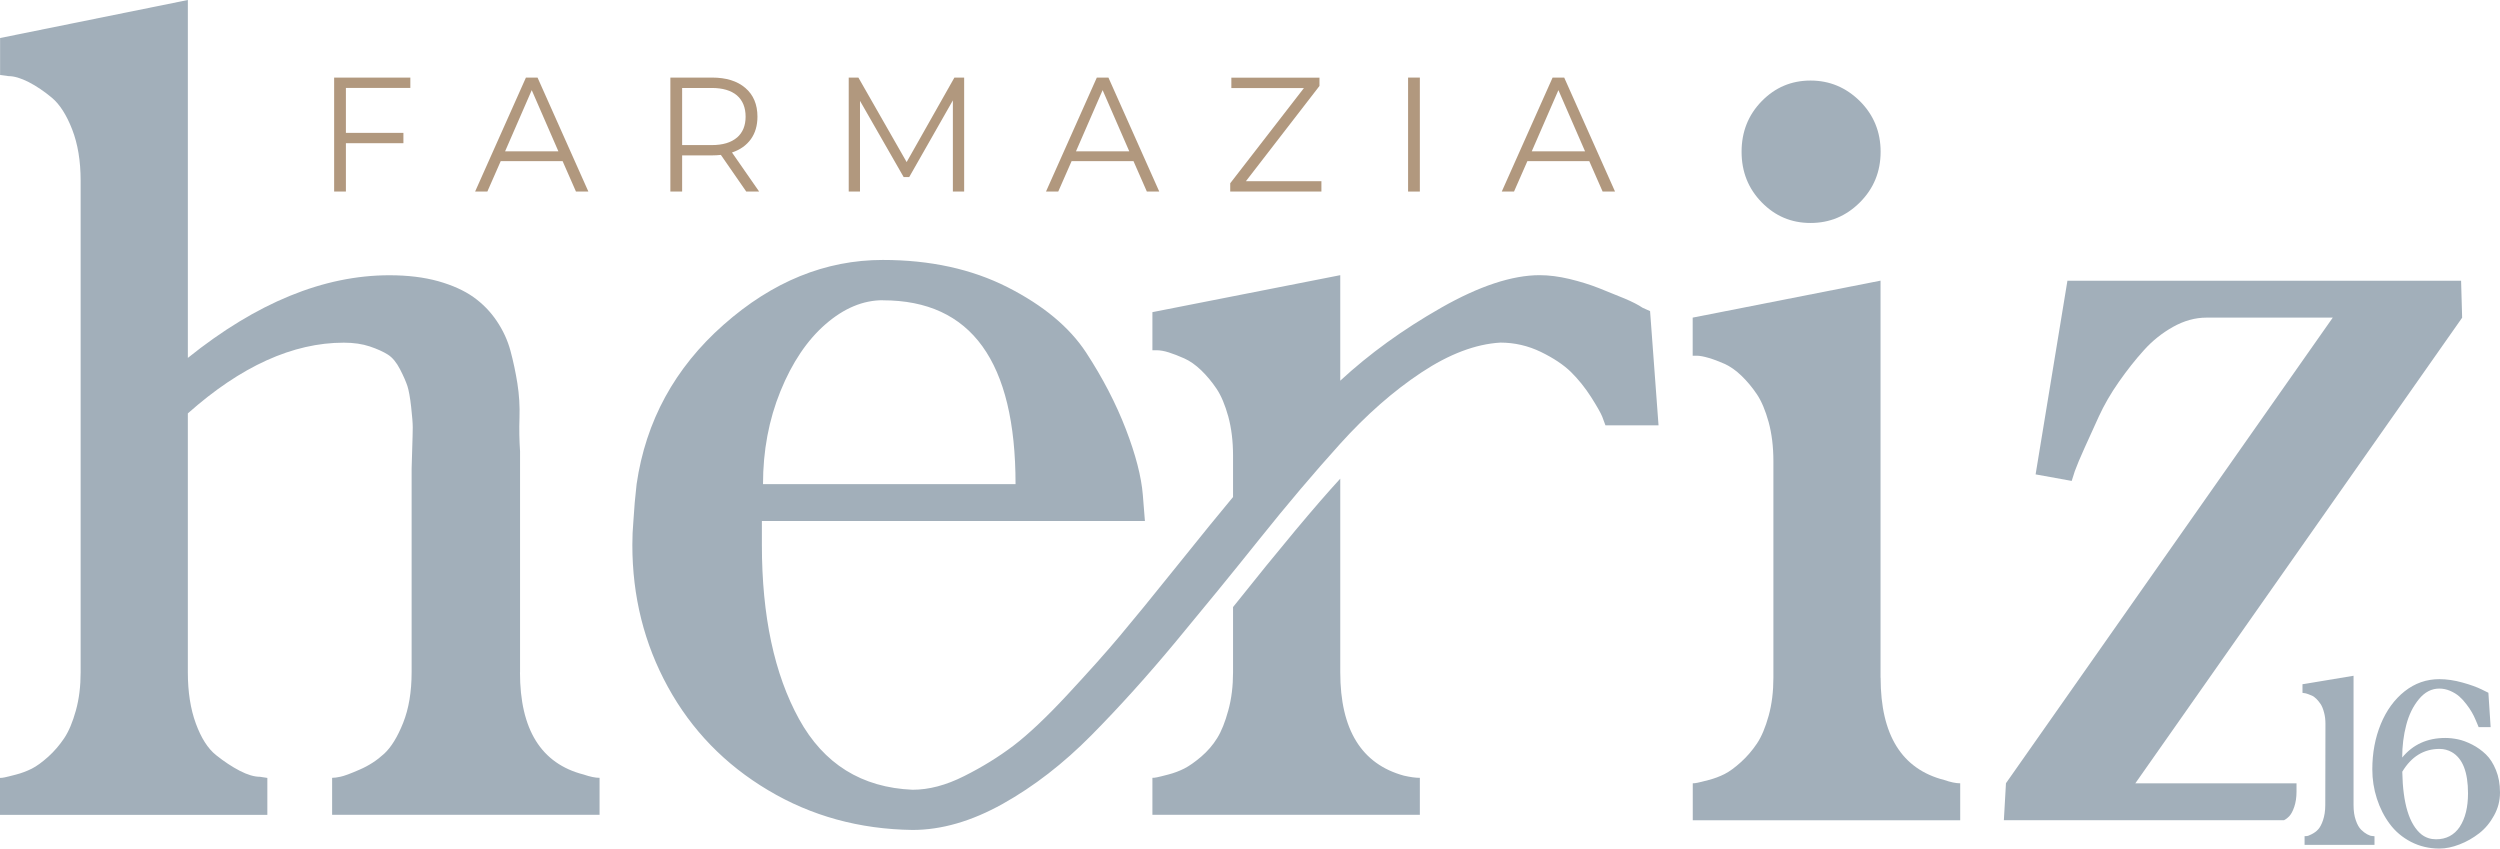
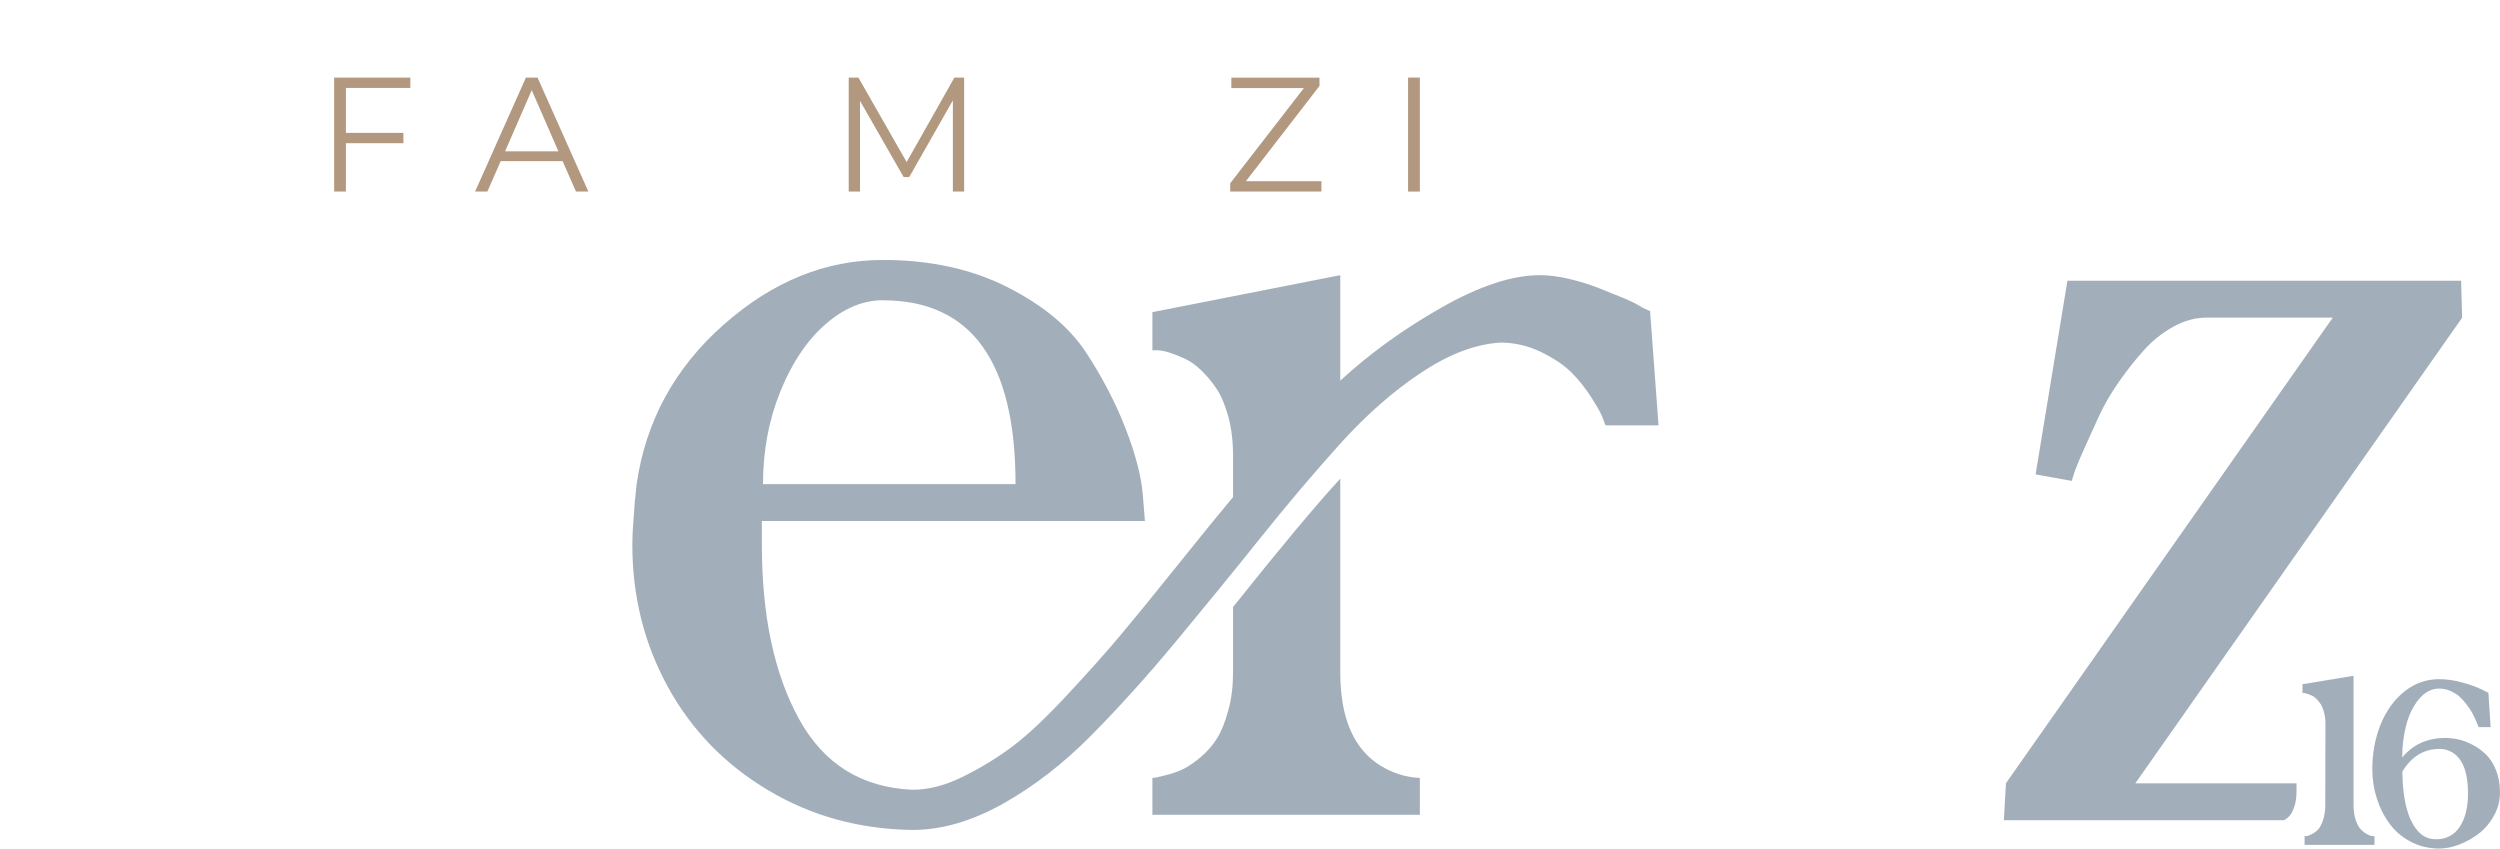
<svg xmlns="http://www.w3.org/2000/svg" id="Capa_2" viewBox="0 0 310.35 105.35">
  <defs>
    <style>.cls-1{fill:#a2afba;}.cls-2{fill:#b1987e;}</style>
  </defs>
  <g id="Capa_1-2">
    <path class="cls-2" d="m42.94,10.93v5.56h7.14v1.29h-7.14v6h-1.46v-14.15h9.46v1.29h-8Z" />
    <path class="cls-2" d="m69.85,20h-7.69l-1.66,3.78h-1.52l6.31-14.15h1.44l6.31,14.15h-1.54l-1.66-3.78Zm-.53-1.21l-3.31-7.6-3.31,7.6h6.62Z" />
-     <path class="cls-2" d="m92.64,23.78l-3.15-4.55c-.35.04-.72.06-1.1.06h-3.71v4.49h-1.46v-14.15h5.17c1.76,0,3.14.43,4.14,1.29,1,.86,1.5,2.05,1.5,3.56,0,1.1-.27,2.04-.82,2.8-.55.76-1.32,1.31-2.34,1.65l3.37,4.85h-1.6Zm-1.16-6.69c.72-.62,1.08-1.49,1.08-2.61s-.36-2.02-1.08-2.64c-.72-.61-1.77-.92-3.13-.92h-3.67v7.09h3.67c1.37,0,2.41-.31,3.13-.93Z" />
    <path class="cls-2" d="m119.69,9.63v14.15h-1.4v-11.32l-5.42,9.52h-.69l-5.42-9.46v11.26h-1.4v-14.15h1.2l5.99,10.49,5.93-10.49h1.2Z" />
-     <path class="cls-2" d="m140.72,20h-7.69l-1.66,3.78h-1.52l6.31-14.15h1.44l6.31,14.15h-1.54l-1.66-3.78Zm-.53-1.21l-3.31-7.6-3.31,7.6h6.62Z" />
    <path class="cls-2" d="m164.04,22.49v1.29h-11.32v-1.03l9.15-11.82h-9.01v-1.29h10.94v1.03l-9.13,11.82h9.36Z" />
    <path class="cls-2" d="m174.8,9.63h1.46v14.15h-1.46v-14.15Z" />
-     <path class="cls-2" d="m197.3,20h-7.69l-1.66,3.78h-1.52l6.31-14.15h1.44l6.31,14.15h-1.54l-1.66-3.78Zm-.53-1.21l-3.31-7.6-3.31,7.6h6.62Z" />
    <path class="cls-1" d="m284.19,101.32c.23-.24.44-.63.62-1.16.18-.53.28-1.16.28-1.89,0-.27,0-.62,0-1.03h-20.01l40.57-57.8-.13-4.59h-48.87l-3.95,24.04,4.48.81.39-1.22c.26-.72.66-1.66,1.19-2.84.53-1.17,1.12-2.48,1.78-3.92.66-1.44,1.49-2.88,2.5-4.32,1.01-1.44,2.04-2.75,3.1-3.92,1.05-1.17,2.26-2.14,3.62-2.9,1.36-.76,2.74-1.15,4.15-1.15h15.68l-40.57,57.8-.26,4.59h34.78c.25-.13.47-.3.67-.51Z" />
    <path class="cls-1" d="m286.09,104.87v-1.07c.05,0,.14,0,.26-.01.12,0,.33-.08.62-.23s.56-.33.79-.58c.23-.24.44-.63.62-1.16.18-.53.28-1.16.28-1.89,0-.85,0-2.4.01-4.66,0-2.26.01-4.06.01-5.4,0-.51-.05-.98-.17-1.41-.11-.43-.25-.78-.41-1.03-.17-.25-.35-.48-.55-.68-.2-.2-.4-.34-.61-.42s-.39-.16-.55-.21-.29-.08-.39-.08l-.17-.03v-1.07l6.34-1.05v16.05c0,.73.09,1.37.28,1.89.18.53.4.91.65,1.16.25.25.5.44.76.58.26.14.47.21.63.21l.28.03v1.07h-8.68Z" />
    <path class="cls-1" d="m303.57,91.61c.5,0,1.02.06,1.56.17.54.11,1.13.33,1.76.65.63.32,1.2.73,1.71,1.22.51.49.92,1.14,1.25,1.95.33.81.5,1.73.5,2.77s-.24,1.95-.73,2.85c-.49.9-1.11,1.65-1.86,2.23-.75.58-1.57,1.05-2.44,1.38-.87.34-1.7.51-2.49.51-1.29,0-2.46-.28-3.53-.83-1.07-.56-1.94-1.29-2.63-2.22-.69-.92-1.22-1.97-1.6-3.14-.38-1.17-.57-2.38-.57-3.65,0-2.03.35-3.9,1.05-5.61.7-1.7,1.69-3.06,2.96-4.07,1.28-1.01,2.72-1.51,4.31-1.51.9,0,1.86.14,2.87.42,1.01.28,1.8.57,2.37.85l.85.42.28,4.27h-1.49c-.02-.06-.05-.14-.1-.25s-.14-.33-.28-.66c-.14-.33-.29-.65-.47-.95-.17-.3-.4-.64-.68-1-.28-.37-.57-.69-.88-.96-.31-.27-.69-.5-1.13-.69-.44-.19-.89-.28-1.35-.28-.96,0-1.8.44-2.52,1.31-.73.88-1.25,1.95-1.58,3.22-.33,1.27-.5,2.61-.5,4.03,1.34-1.62,3.12-2.43,5.35-2.43Zm1.79,11.02c.68-1.04,1.02-2.42,1.02-4.15,0-2.64-.67-4.34-2.01-5.11-.46-.26-.96-.4-1.52-.4-1.95,0-3.49.94-4.63,2.83.07,3.97.87,6.57,2.4,7.8.53.4,1.13.59,1.79.59,1.27,0,2.25-.52,2.95-1.55Z" />
-     <path class="cls-1" d="m233.46,84.14c0,7.11,2.63,11.34,7.9,12.69.79.27,1.45.41,1.98.41v4.59h-33.2v-4.59c.17,0,.37-.02.59-.07.22-.04.68-.16,1.38-.34.7-.18,1.36-.43,1.98-.74.61-.31,1.29-.81,2.04-1.49.75-.68,1.4-1.44,1.98-2.3.57-.85,1.05-2,1.45-3.44.4-1.44.59-3.02.59-4.73v-26.87c0-1.8-.2-3.42-.59-4.86-.4-1.44-.88-2.59-1.45-3.44-.57-.85-1.21-1.62-1.91-2.3-.7-.68-1.41-1.17-2.11-1.49-.7-.31-1.36-.56-1.98-.74-.62-.18-1.1-.27-1.45-.27h-.53v-4.73l23.32-4.59v49.29Zm-2.57-59.02c-1.71,1.71-3.75,2.56-6.13,2.56s-4.39-.85-6.06-2.56c-1.67-1.71-2.5-3.8-2.5-6.28s.83-4.57,2.5-6.28c1.67-1.71,3.69-2.56,6.06-2.56s4.41.86,6.13,2.56c1.71,1.71,2.57,3.81,2.57,6.28s-.86,4.57-2.57,6.28Z" />
-     <path class="cls-1" d="m64.55,83.46c0,7.11,2.63,11.34,7.9,12.69.79.27,1.45.41,1.98.41v4.59h-33.2v-4.59c.26,0,.61-.04,1.05-.14.44-.09,1.23-.38,2.37-.88,1.14-.49,2.15-1.15,3.03-1.96.88-.81,1.67-2.09,2.37-3.85.7-1.76,1.05-3.85,1.05-6.28v-25.25c0-.27.02-1.06.07-2.36.04-1.3.07-2.23.07-2.77s-.07-1.4-.2-2.57c-.13-1.17-.29-2.03-.46-2.57-.18-.54-.48-1.24-.92-2.09-.44-.85-.94-1.46-1.51-1.82-.57-.36-1.32-.7-2.24-1.01-.92-.31-2-.47-3.23-.47-6.32,0-12.78,2.93-19.36,8.78v32.14c0,2.43.33,4.55.99,6.35.66,1.8,1.49,3.11,2.5,3.92,1.01.81,2,1.46,2.96,1.96.97.5,1.8.74,2.5.74l.92.14v4.59H0v-4.59c.17,0,.37-.02.59-.07.22-.04.68-.16,1.38-.34.7-.18,1.36-.43,1.98-.74.61-.31,1.29-.81,2.04-1.48.75-.68,1.4-1.44,1.98-2.3.57-.85,1.05-2,1.45-3.44.4-1.44.59-3.02.59-4.73V22.42c0-2.43-.35-4.55-1.05-6.35-.7-1.8-1.54-3.11-2.5-3.92-.97-.81-1.93-1.46-2.9-1.96-.97-.49-1.8-.74-2.5-.74l-1.05-.14v-4.59L23.32,0v44.43c8.52-6.84,16.86-10.26,25.03-10.26,2.28,0,4.3.25,6.06.74,1.76.5,3.2,1.15,4.35,1.96,1.14.81,2.11,1.8,2.9,2.97.79,1.17,1.36,2.41,1.71,3.71.35,1.31.64,2.66.86,4.05.22,1.4.31,2.82.26,4.25-.05,1.44-.02,2.84.07,4.19v27.42Z" />
    <path class="cls-1" d="m204.84,38.62l1.05,14.18h-6.59c-.09-.27-.22-.63-.4-1.08-.18-.45-.64-1.26-1.38-2.43-.75-1.17-1.58-2.2-2.5-3.11-.92-.9-2.17-1.73-3.75-2.5-1.58-.76-3.25-1.15-5.01-1.15-3.08.18-6.35,1.42-9.81,3.71-3.47,2.3-6.83,5.25-10.08,8.85-3.25,3.6-6.59,7.54-10.01,11.82-3.42,4.28-6.9,8.53-10.41,12.76-3.51,4.23-7,8.1-10.47,11.61-3.47,3.51-7.14,6.35-11,8.51-3.87,2.16-7.6,3.24-11.2,3.24-6.59-.09-12.56-1.73-17.92-4.93-5.36-3.19-9.51-7.47-12.45-12.83-2.94-5.36-4.41-11.23-4.41-17.62,0-.99.04-1.98.13-2.97.09-1.53.22-3.06.4-4.59,1.14-7.83,4.74-14.43,10.8-19.78,6.06-5.36,12.65-8.04,19.76-8.04,5.88,0,11.04,1.13,15.48,3.38,4.43,2.25,7.68,4.95,9.75,8.1,2.06,3.15,3.71,6.33,4.94,9.52,1.23,3.2,1.93,5.92,2.11,8.17l.26,3.24h-47.55v2.97c0,8.82,1.54,16.03,4.61,21.61,3.07,5.58,7.77,8.51,14.1,8.78,2.02,0,4.15-.56,6.39-1.69,2.24-1.12,4.28-2.38,6.13-3.78,1.84-1.4,4.08-3.51,6.72-6.35,2.63-2.84,4.79-5.24,6.45-7.23,1.67-1.98,4.04-4.88,7.11-8.71,3.07-3.83,5.4-6.69,6.98-8.58v-5.13c0-1.8-.2-3.42-.59-4.86-.4-1.44-.88-2.59-1.45-3.44-.57-.85-1.21-1.62-1.91-2.3-.7-.67-1.41-1.17-2.11-1.48-.7-.31-1.34-.56-1.91-.74-.57-.18-1.08-.27-1.51-.27h-.53v-4.73l23.32-4.59v13.1c3.6-3.33,7.77-6.35,12.51-9.05,4.74-2.7,8.83-4.05,12.25-4.05,1.14,0,2.37.16,3.69.47,1.32.32,2.55.7,3.69,1.15,1.14.45,2.19.88,3.16,1.28.97.41,1.71.79,2.24,1.15l.92.41Zm-95.24-1.35c-2.46,0-4.83.99-7.11,2.97-2.28,1.98-4.15,4.75-5.6,8.31-1.45,3.56-2.17,7.41-2.17,11.55h31.35c0-15.21-5.49-22.82-16.47-22.82Zm56.78,46.19c0,7.11,2.63,11.39,7.9,12.83.79.18,1.45.27,1.98.27v4.59h-33.2v-4.59c.18,0,.37-.02.59-.07.22-.04.68-.16,1.38-.34.7-.18,1.36-.43,1.98-.74.61-.31,1.32-.81,2.11-1.48.79-.68,1.45-1.44,1.98-2.3.53-.85.99-2,1.38-3.44.4-1.44.59-3.02.59-4.73v-8.1c5.88-7.38,10.32-12.69,13.31-15.94v24.04Z" />
  </g>
</svg>